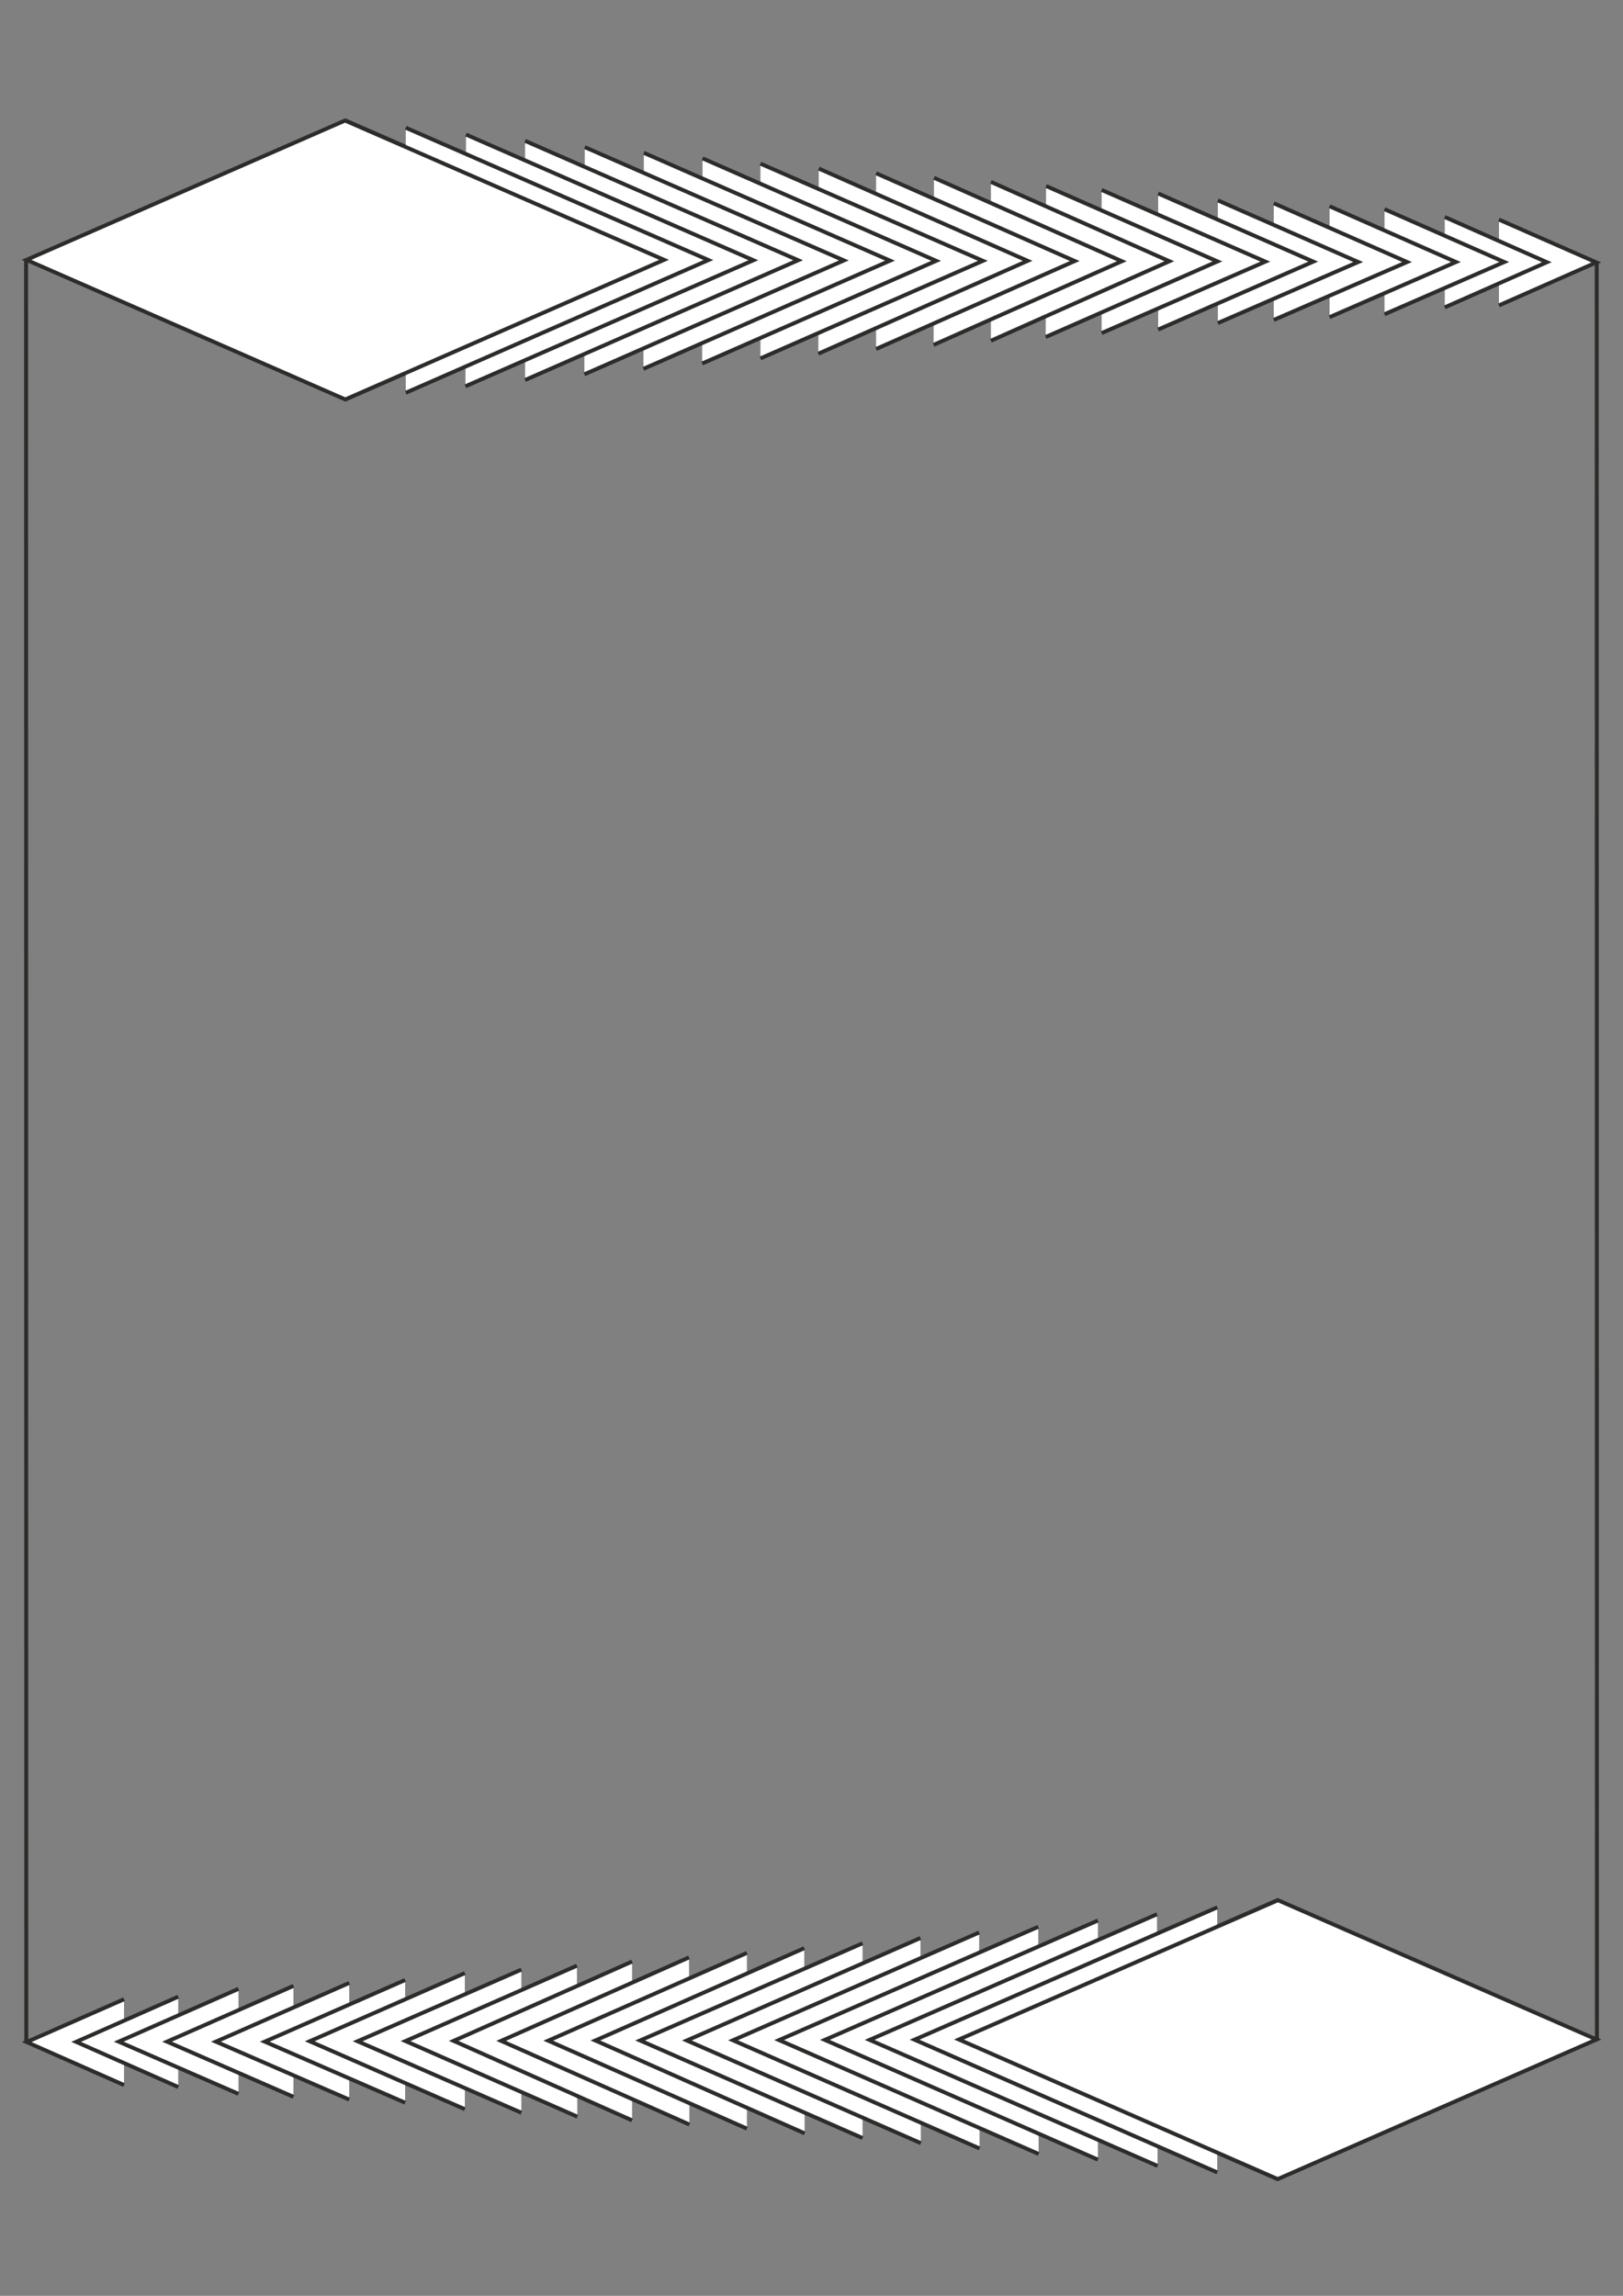
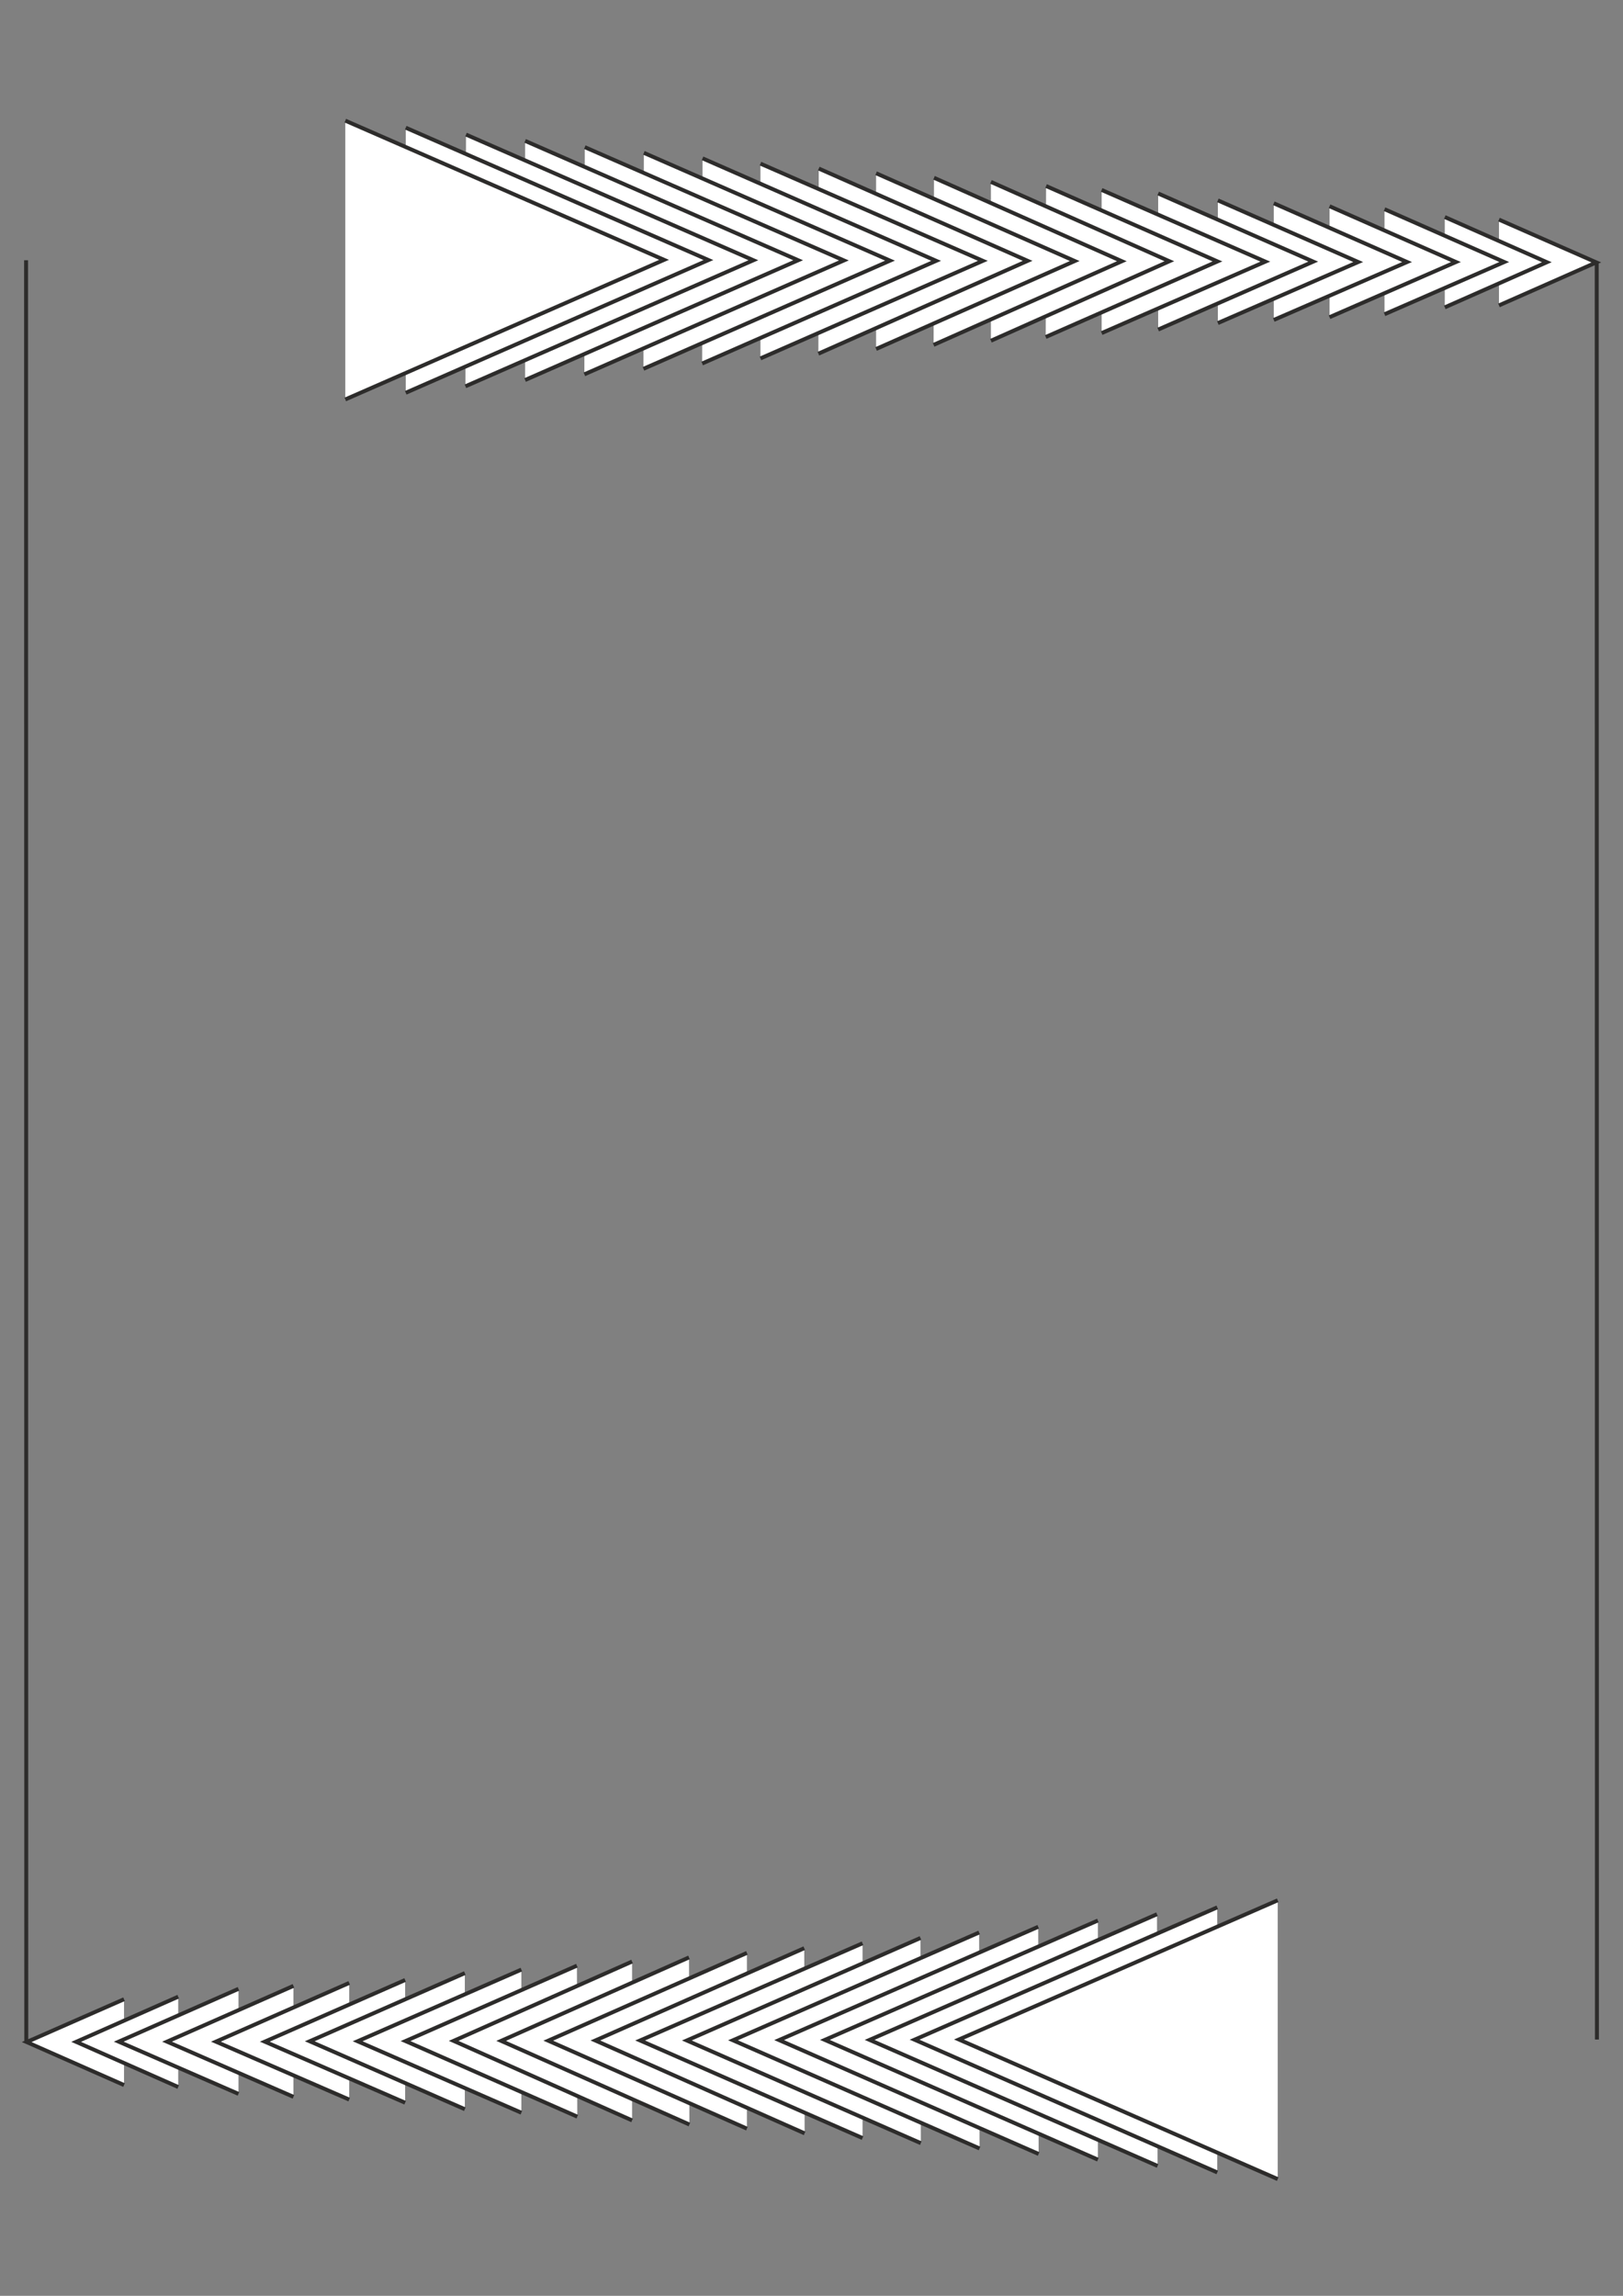
<svg xmlns="http://www.w3.org/2000/svg" height="841.89pt" viewBox="0 0 595.276 841.89" width="595.276pt" version="1.1" id="ce58e6a1-f60a-11ea-be62-dcc15c148e23">
  <rect x="0" y="0" width="595.276" height="841.89" fill="#808080" stroke="none" />
  <g>
-     <path style="stroke:#2d2c2b;stroke-width:1.44;stroke-miterlimit:10.433;fill:#ffffff;" d="M 585.566,747.897 L 468.638,696.777 351.71,747.897 468.638,799.089 585.566,747.897 Z M 9.71,95.289 L 126.638,44.169 243.566,95.289 126.638,146.481 9.71,95.289 Z" />
    <path style="stroke:#2d2c2b;stroke-width:1.44;stroke-miterlimit:10.433;fill:#ffffff;" d="M 468.638,696.849 L 351.71,747.897 468.638,799.089 M 446.462,699.441 L 335.438,747.969 446.462,796.641 M 424.358,701.961 L 318.95,748.041 424.574,794.265 M 402.686,704.265 L 302.534,748.041 402.686,791.961 M 380.798,706.569 L 285.758,748.113 380.942,789.873 M 359.126,708.657 L 268.838,748.185 359.27,787.857 M 337.598,710.673 L 251.918,748.257 337.742,785.913 M 316.358,712.617 L 234.782,748.257 316.358,784.041 M 294.974,714.417 L 218.366,748.257 295.118,782.313 M 273.95,716.145 L 201.086,748.329 273.95,780.585 M 252.71,717.801 L 183.806,748.401 252.854,779.073 M 231.83,719.313 L 166.382,748.401 231.83,777.561 M 211.598,720.825 L 148.742,748.473 211.742,776.193 M 191.222,722.265 L 131.174,748.545 191.222,774.753 M 170.486,723.561 L 113.606,748.545 170.486,773.457 M 148.598,726.081 L 97.118,748.689 148.598,771.081 M 128.078,727.161 L 79.19,748.689 128.078,769.929 M 107.63,728.241 L 61.262,748.689 107.63,768.921 M 87.47,729.321 L 43.55,748.689 87.47,767.841 M 65.366,732.201 L 27.926,748.761 65.366,765.321 M 45.494,733.137 L 9.782,748.833 45.494,764.601 M 126.638,44.241 L 243.566,95.289 126.638,146.481 M 148.814,46.833 L 259.838,95.361 148.814,144.033 M 170.918,49.353 L 276.326,95.433 170.702,141.657 M 192.59,51.657 L 292.742,95.433 192.59,139.353 M 214.478,53.961 L 309.518,95.505 214.334,137.265 M 236.15,56.049 L 326.438,95.577 236.006,135.249 M 257.678,58.065 L 343.358,95.649 257.534,133.305 M 278.918,60.009 L 360.494,95.649 278.918,131.433 M 300.302,61.809 L 376.91,95.649 300.158,129.705 M 321.326,63.537 L 394.19,95.721 321.326,127.977 M 342.566,65.193 L 411.47,95.793 342.422,126.465 M 363.446,66.705 L 428.894,95.793 363.446,124.953 M 383.678,68.217 L 446.534,95.865 383.534,123.585 M 404.054,69.657 L 464.102,95.937 404.054,122.145 M 424.79,70.953 L 481.67,95.937 424.79,120.849 M 446.678,73.473 L 498.158,96.081 446.678,118.473 M 467.198,74.553 L 516.086,96.081 467.198,117.321 M 487.646,75.633 L 534.014,96.081 487.646,116.313 M 507.806,76.713 L 551.726,96.081 507.806,115.233 M 529.91,79.593 L 567.35,96.153 529.91,112.713 M 549.782,80.529 L 585.494,96.225 549.782,111.993 M 9.566,95.433 L 9.638,748.833 M 585.638,96.369 L 585.71,747.897" />
  </g>
</svg>